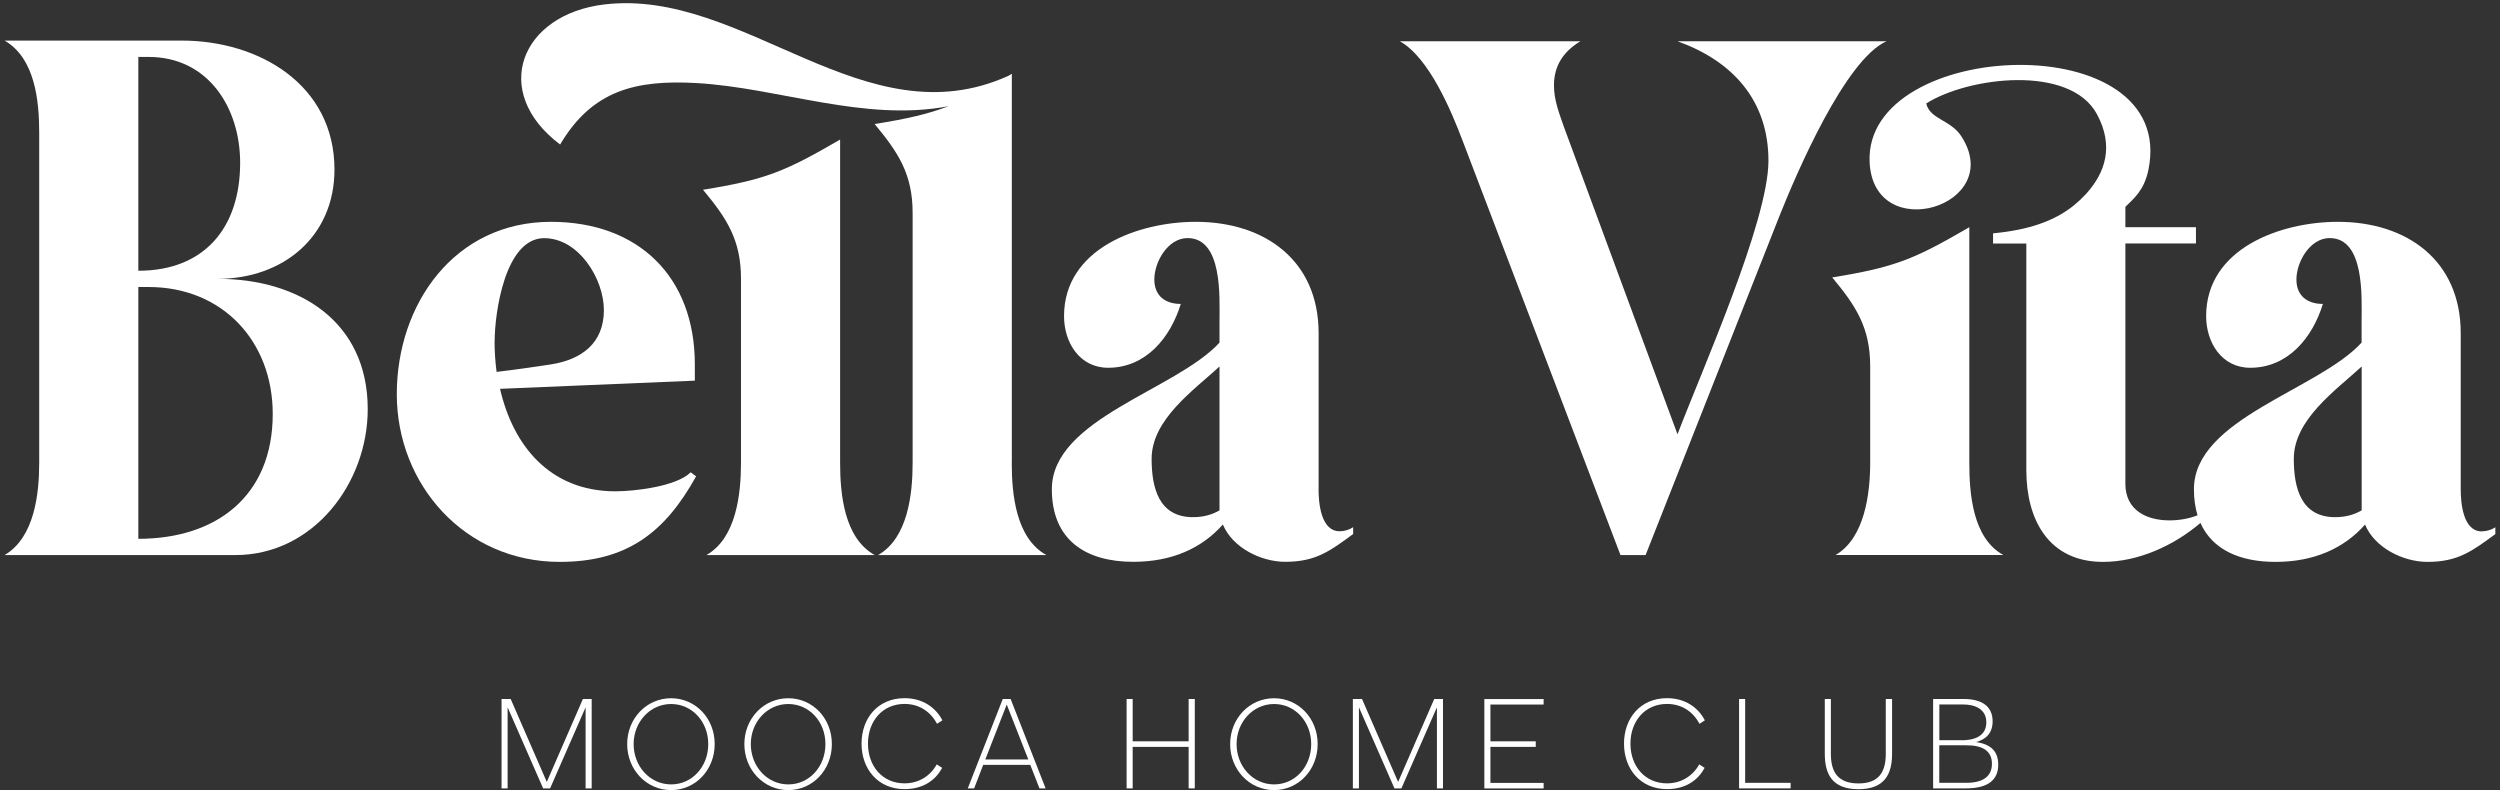
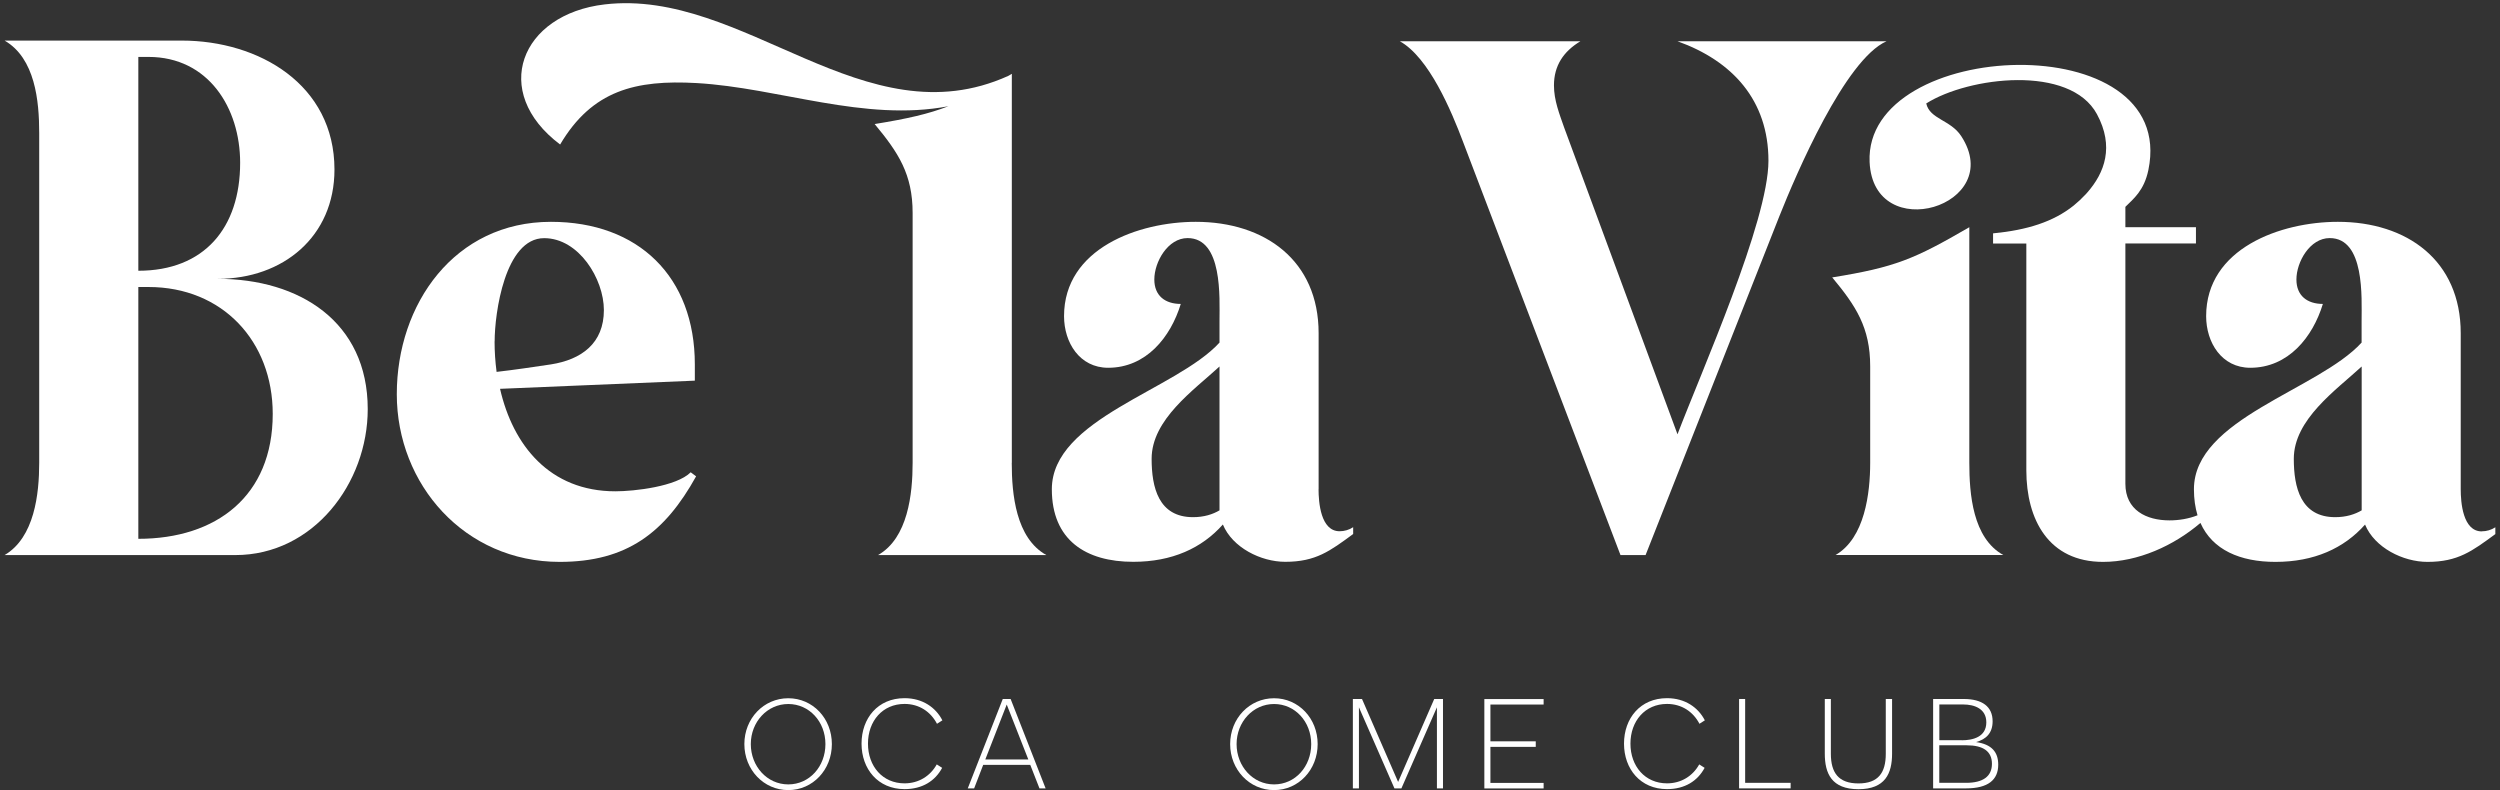
<svg xmlns="http://www.w3.org/2000/svg" width="481" height="152" viewBox="0 0 481 152" fill="none">
  <rect x="0" y="0" width="481" height="152" fill="#333333" stroke="none" />
  <g clip-path="url(#clip0_15_360)">
    <path d="M41.894 53.648C54.435 53.648 64.352 45.547 64.352 32.617C64.352 16.3 49.851 7.809 34.975 7.809H0.884C6.765 11.211 7.543 19.428 7.543 25.568V89.037C7.543 95.047 6.635 103.408 0.884 106.796H45.281C60.301 106.796 70.752 92.957 70.752 78.716C70.752 61.865 57.563 53.648 41.894 53.648ZM26.614 10.952H28.575C40.063 10.952 46.204 20.739 46.204 31.32C46.204 43.861 39.285 52.092 26.614 52.092V10.952ZM26.614 103.668V55.22H28.575C42.816 55.22 52.474 65.67 52.474 79.638C52.474 95.437 41.634 103.668 26.614 103.668Z" fill="white" />
    <path d="M118.407 94.528C105.736 94.528 98.687 85.649 96.208 74.809L133.686 73.238V70.11C133.686 53.259 122.846 42.679 105.996 42.679C87.458 42.679 76.344 58.477 76.344 75.847C76.344 93.217 89.404 108.107 107.682 108.107C120.612 108.107 127.92 102.485 133.931 91.646L132.894 90.867C130.155 93.606 122.054 94.528 118.392 94.528H118.407ZM95.17 65.67C95.17 60.322 97.13 45.821 104.698 45.821C111.358 45.821 116.187 53.663 116.187 59.659C116.187 66.059 111.877 69.187 105.996 70.11C102.464 70.629 99.076 71.148 95.545 71.551C95.285 69.591 95.156 67.631 95.156 65.67H95.17Z" fill="white" />
-     <path d="M161.638 89.037V26.851C151.057 32.992 147.41 34.549 135.259 36.509C139.828 42.001 142.567 46.167 142.567 53.62V89.037C142.567 95.047 141.659 103.538 135.907 106.795H168.297C162.416 103.523 161.638 95.047 161.638 89.037Z" fill="white" />
    <path d="M194.675 89.037V14.383L194.719 14.296C194.719 14.296 194.69 14.296 194.675 14.31V14.21C194.445 14.339 194.228 14.469 193.998 14.599C166.336 27.111 143.157 -2.281 116.346 0.847C100.158 2.735 94.262 17.655 107.769 27.803C113.938 17.366 122.313 15.32 134.047 15.983C149.86 16.891 166.336 23.522 182.48 20.437C178.603 21.936 174.581 22.844 168.282 23.867C172.851 29.36 175.59 33.525 175.59 40.978V89.037C175.59 95.047 174.682 103.538 168.931 106.796H201.32C195.439 103.523 194.661 95.047 194.661 89.037H194.675Z" fill="white" />
    <path d="M253.703 94.139V64.099C253.703 50.131 243.383 42.679 230.063 42.679C219.094 42.679 204.722 47.767 204.722 60.827C204.722 65.915 207.72 70.759 213.212 70.759C220.521 70.759 225.234 64.877 227.18 58.477C224.182 58.477 222.092 56.906 222.092 53.778C222.092 50.376 224.701 45.807 228.492 45.807C235.281 45.807 234.633 57.295 234.633 61.735V65.915C226.272 75.054 202.373 80.546 202.373 94.125C202.373 103.913 208.902 108.093 218.041 108.093C225.479 108.093 231.231 105.484 235.281 100.914C237.112 105.354 242.59 108.093 247.289 108.093C253.17 108.093 255.909 106.003 260.349 102.745V101.433C259.57 101.952 258.648 102.212 257.74 102.212C254.078 102.212 253.689 96.59 253.689 94.111L253.703 94.139ZM234.633 98.19C233.321 98.968 231.634 99.502 229.544 99.502C222.885 99.502 221.573 93.75 221.573 88.272C221.573 80.705 229.674 75.083 234.633 70.513V98.204V98.19Z" fill="white" />
    <path d="M362.968 7.939H322.751C333.331 11.73 340.25 19.298 340.25 30.931C340.25 42.563 327.32 71.551 322.751 83.559L300.941 24.53C300.033 21.921 298.981 19.312 298.981 16.429C298.981 12.638 300.811 9.899 304.069 7.939H269.33C274.951 11.067 279.261 21.388 281.481 27.269L311.781 106.795H316.61L342.34 41.626C345.612 33.395 355.011 11.456 362.968 7.939Z" fill="white" />
    <path d="M378.896 89.037V43.717C368.316 49.857 364.669 51.414 352.517 53.374C357.087 58.866 359.825 63.032 359.825 70.485V89.022C359.825 94.903 358.787 103.523 353.166 106.781H385.426C379.545 103.509 378.896 95.033 378.896 89.022V89.037Z" fill="white" />
    <path d="M477.493 102.24C473.832 102.24 473.443 96.619 473.443 94.139V64.099C473.443 50.131 463.122 42.679 449.803 42.679C438.833 42.679 424.462 47.767 424.462 60.827C424.462 65.915 427.46 70.759 432.952 70.759C440.26 70.759 444.974 64.877 446.92 58.477C443.922 58.477 441.831 56.906 441.831 53.778C441.831 50.376 444.44 45.807 448.232 45.807C455.021 45.807 454.372 57.295 454.372 61.735V65.915C446.012 75.054 422.112 80.546 422.112 94.125C422.112 95.999 422.357 97.671 422.804 99.141C421.089 99.819 419.215 100.121 417.413 100.121C412.973 100.121 408.923 98.161 408.923 93.073V46.845H422.501V43.717H408.923V39.796C410.465 38.253 412.512 36.711 413.348 32.704C419.128 4.754 358.658 7.262 359.711 31.161C360.417 47.392 386.09 39.623 377.34 26.188C375.293 23.046 371.286 22.945 370.608 19.903C378.781 14.743 398.299 12.393 403.459 21.979C406.804 28.192 404.958 33.237 401.557 37.086C401.47 37.187 401.384 37.288 401.283 37.389C400.576 38.153 399.798 38.873 398.991 39.536C395.07 42.679 390.039 44.264 383.466 44.899V46.859H389.866V90.478C389.866 100.006 394.176 108.107 404.627 108.107C411.373 108.107 418.234 104.994 423.366 100.612C425.672 105.801 431.006 108.107 437.795 108.107C445.233 108.107 450.985 105.498 455.035 100.929C456.866 105.368 462.344 108.107 467.043 108.107C472.924 108.107 475.663 106.017 480.103 102.759V101.448C479.324 101.967 478.402 102.226 477.493 102.226V102.24ZM454.387 98.19C453.075 98.968 451.388 99.502 449.298 99.502C442.639 99.502 441.327 93.75 441.327 88.272C441.327 80.705 449.428 75.083 454.387 70.514V98.204V98.19Z" fill="white" />
-     <path d="M98.255 134.486L105.203 150.443L112.151 134.486H113.838V151.683H112.67V136.086L105.838 151.683H104.497L97.664 136.086V151.683H96.497V134.486H98.212H98.255Z" fill="white" />
-     <path d="M120.671 143.164C120.671 138.234 124.39 134.342 129.118 134.342C133.846 134.342 137.507 138.234 137.507 143.164C137.507 148.094 133.846 152.014 129.118 152.014C124.39 152.014 120.671 148.094 120.671 143.164ZM136.267 143.164C136.267 138.839 133.154 135.452 129.118 135.452C125.082 135.452 121.91 138.897 121.91 143.164C121.91 147.43 125.038 150.919 129.118 150.919C133.197 150.919 136.267 147.474 136.267 143.164Z" fill="white" />
    <path d="M143.215 143.164C143.215 138.234 146.934 134.342 151.662 134.342C156.39 134.342 160.052 138.234 160.052 143.164C160.052 148.094 156.39 152.014 151.662 152.014C146.934 152.014 143.215 148.094 143.215 143.164ZM158.812 143.164C158.812 138.839 155.698 135.452 151.662 135.452C147.626 135.452 144.455 138.897 144.455 143.164C144.455 147.43 147.583 150.919 151.662 150.919C155.741 150.919 158.812 147.474 158.812 143.164Z" fill="white" />
    <path d="M165.76 143.077C165.76 138.205 168.888 134.328 174.034 134.328C177.493 134.328 180.03 136.101 181.313 138.594L180.275 139.257C179.065 136.937 176.859 135.437 174.034 135.437C169.81 135.437 166.999 138.724 166.999 143.077C166.999 147.431 169.81 150.717 174.034 150.717C176.758 150.717 178.993 149.304 180.232 147.07L181.27 147.733C179.929 150.241 177.479 151.827 174.034 151.827C168.902 151.827 165.76 147.935 165.76 143.077Z" fill="white" />
    <path d="M186.199 151.683L192.931 134.486H194.445L201.176 151.683H199.994L198.221 147.157H189.169L187.425 151.683H186.214H186.199ZM189.573 146.119H197.847L193.695 135.553L189.573 146.119Z" fill="white" />
-     <path d="M216.76 134.486H217.927V142.63H228.695V134.486H229.877V151.683H228.695V143.697H217.927V151.683H216.76V134.486Z" fill="white" />
    <path d="M236.681 143.164C236.681 138.234 240.4 134.342 245.128 134.342C249.856 134.342 253.517 138.234 253.517 143.164C253.517 148.094 249.856 152.014 245.128 152.014C240.4 152.014 236.681 148.094 236.681 143.164ZM252.277 143.164C252.277 138.839 249.164 135.452 245.128 135.452C241.092 135.452 237.92 138.897 237.92 143.164C237.92 147.43 241.048 150.919 245.128 150.919C249.207 150.919 252.277 147.474 252.277 143.164Z" fill="white" />
    <path d="M262.05 134.486L268.998 150.443L275.945 134.486H277.632V151.683H276.464V136.086L269.632 151.683H268.291L261.459 136.086V151.683H260.291V134.486H262.006H262.05Z" fill="white" />
    <path d="M296.991 134.486V135.553H286.757V142.63H295.478V143.697H286.757V150.631H296.991V151.697H285.589V134.5H296.991V134.486Z" fill="white" />
    <path d="M312.459 143.077C312.459 138.205 315.587 134.328 320.733 134.328C324.192 134.328 326.729 136.101 328.012 138.594L326.974 139.257C325.764 136.937 323.558 135.437 320.733 135.437C316.509 135.437 313.698 138.724 313.698 143.077C313.698 147.431 316.509 150.717 320.733 150.717C323.457 150.717 325.691 149.304 326.931 147.07L327.969 147.733C326.628 150.241 324.178 151.827 320.733 151.827C315.601 151.827 312.459 147.935 312.459 143.077Z" fill="white" />
    <path d="M334.6 134.486H335.767V150.616H344.517V151.683H334.6V134.486Z" fill="white" />
    <path d="M352.258 134.486V145.023C352.258 148.67 353.728 150.731 357.563 150.731C361.397 150.731 362.824 148.656 362.824 145.023V134.486H364.035V145.009C364.035 148.8 362.723 151.841 357.563 151.841C352.402 151.841 351.091 148.814 351.091 145.009V134.486H352.258Z" fill="white" />
    <path d="M371.948 134.486H377.815C381.361 134.486 383.379 135.928 383.379 138.782C383.379 141.03 382.139 142.241 380.193 142.775C383.206 143.207 384.46 144.692 384.46 147.128C384.46 150.04 382.514 151.683 378.262 151.683H371.934V134.486H371.948ZM377.44 142.429C379.545 142.429 382.168 141.823 382.168 138.983C382.168 136.374 379.919 135.538 377.699 135.538H373.13V142.414H377.454L377.44 142.429ZM373.116 143.38V150.616H378.291C381.534 150.616 383.249 149.376 383.249 146.955C383.249 144.533 381.534 143.394 378.391 143.394H373.101L373.116 143.38Z" fill="white" />
  </g>
  <defs>
    <clipPath id="clip0_15_360">
      <rect width="479.232" height="151.384" fill="white" transform="translate(0.884 0.616)" />
    </clipPath>
  </defs>
</svg>